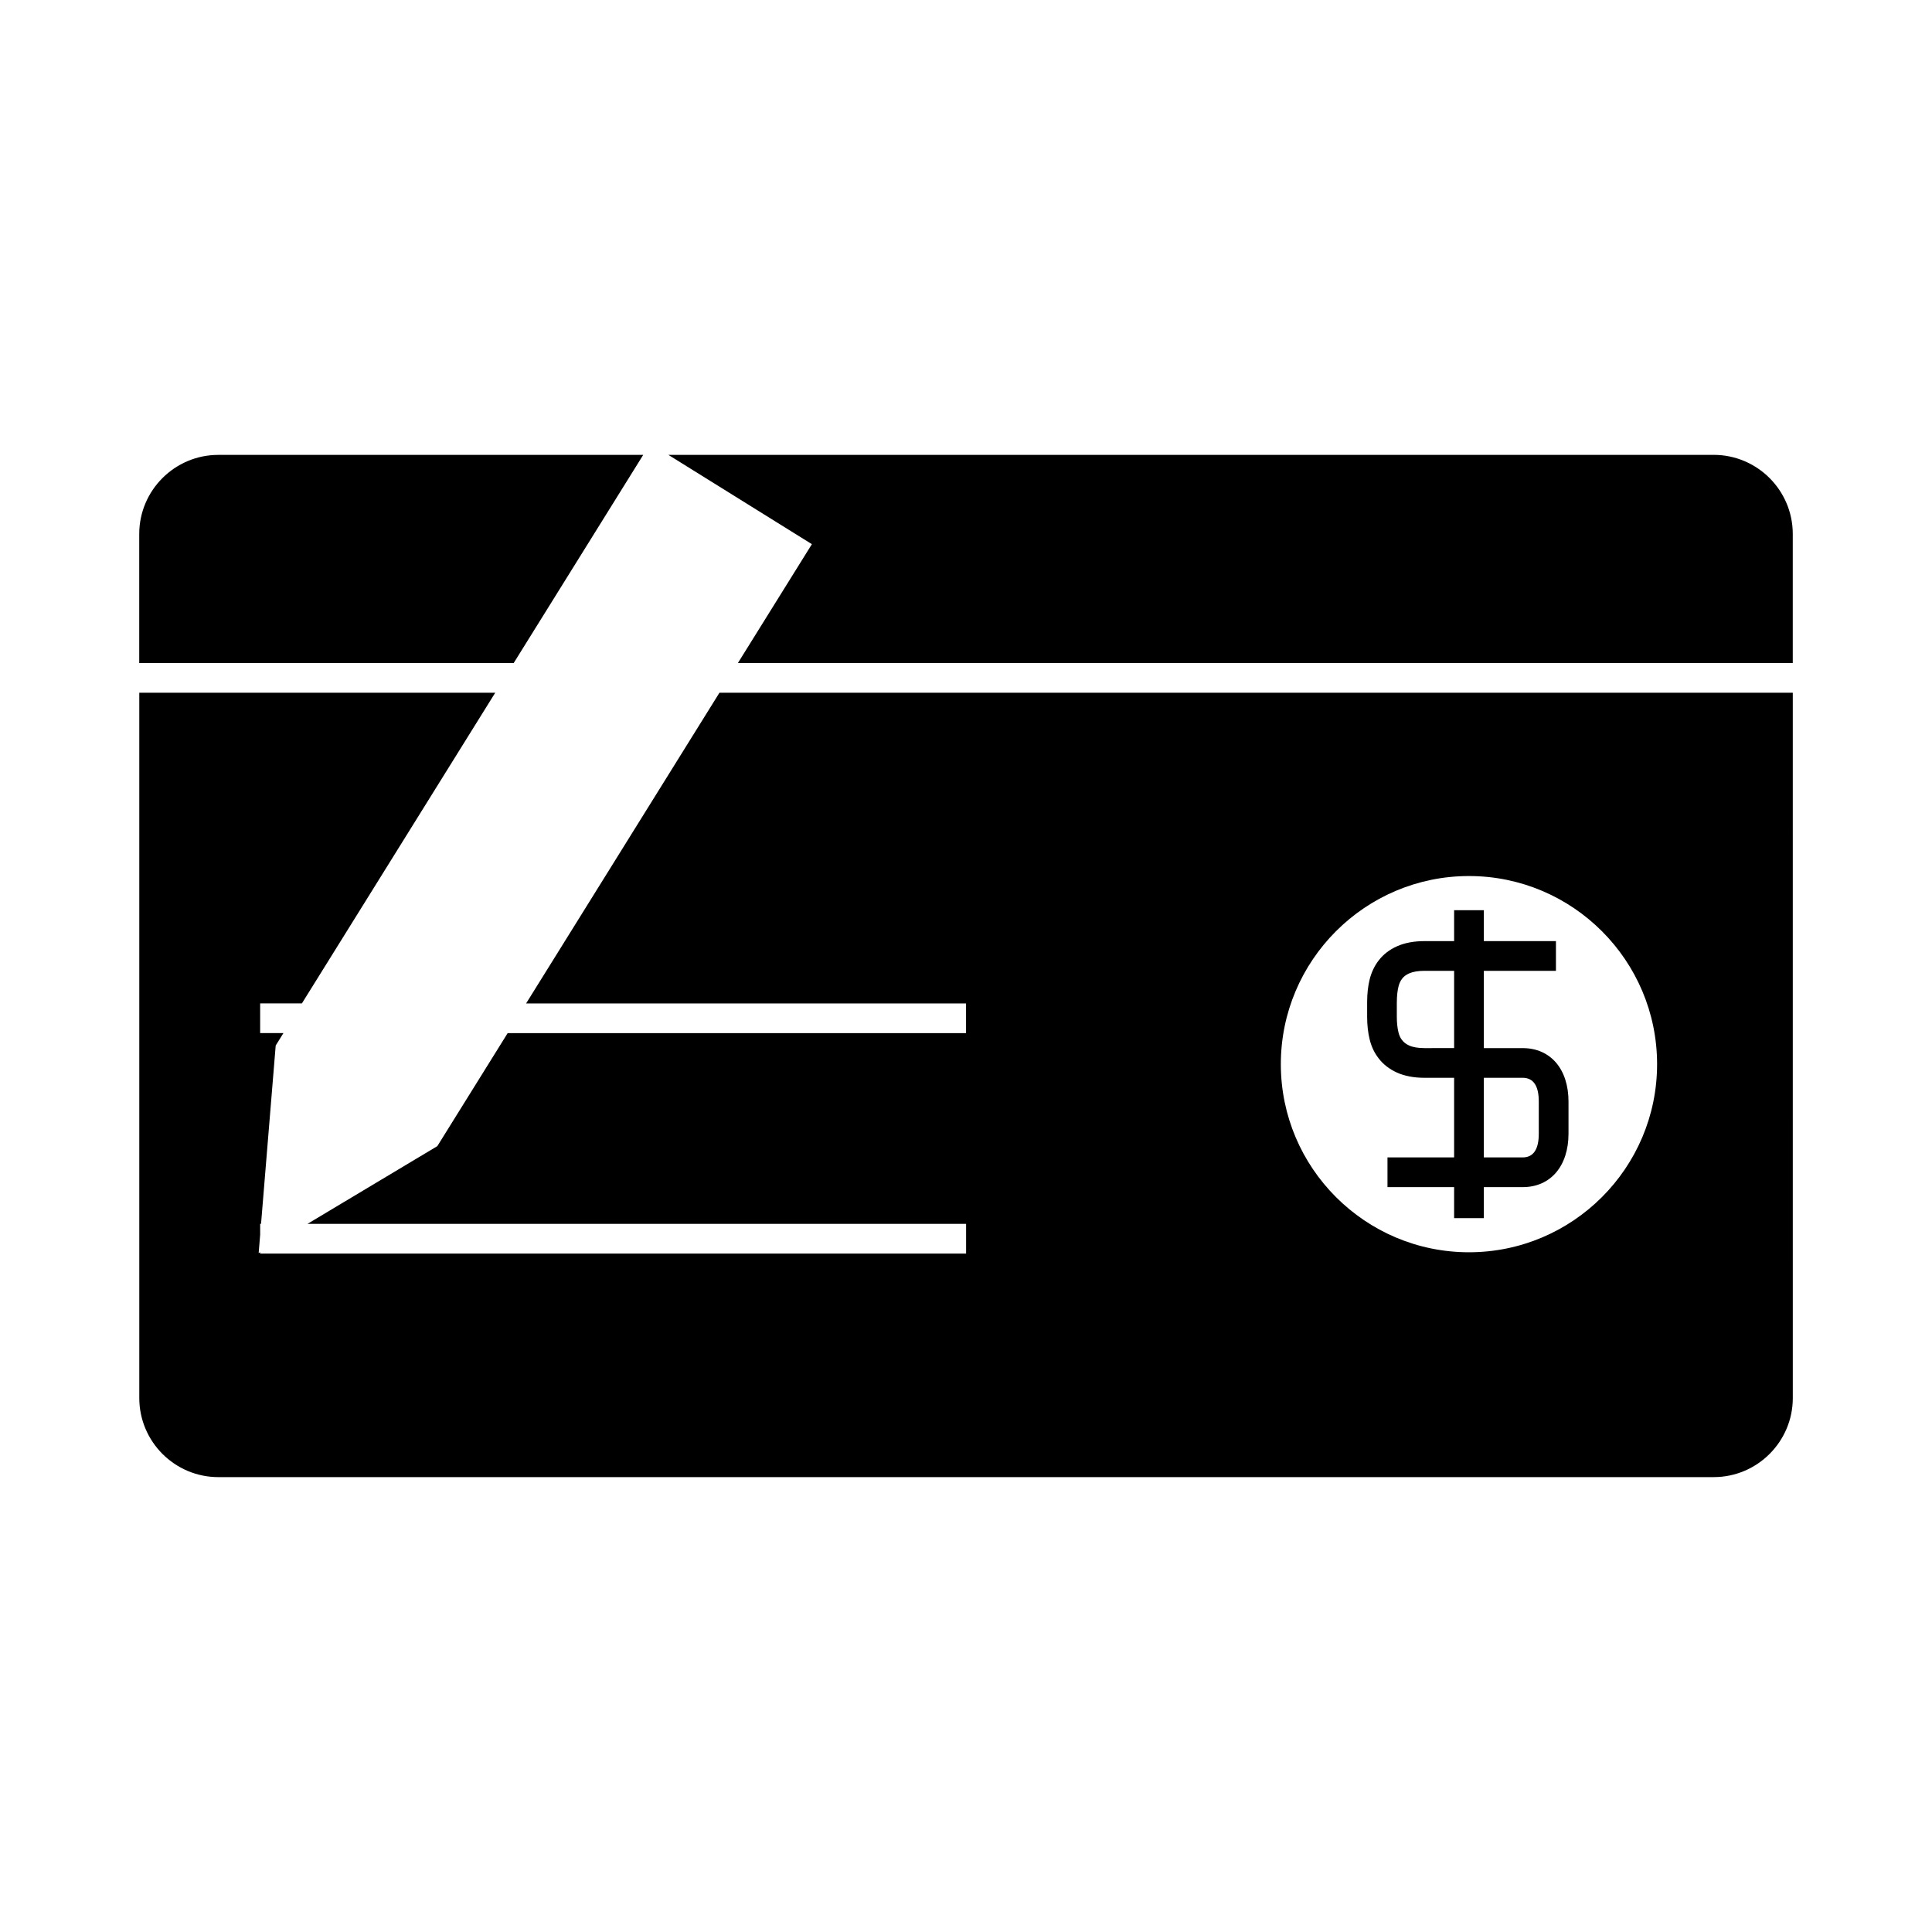
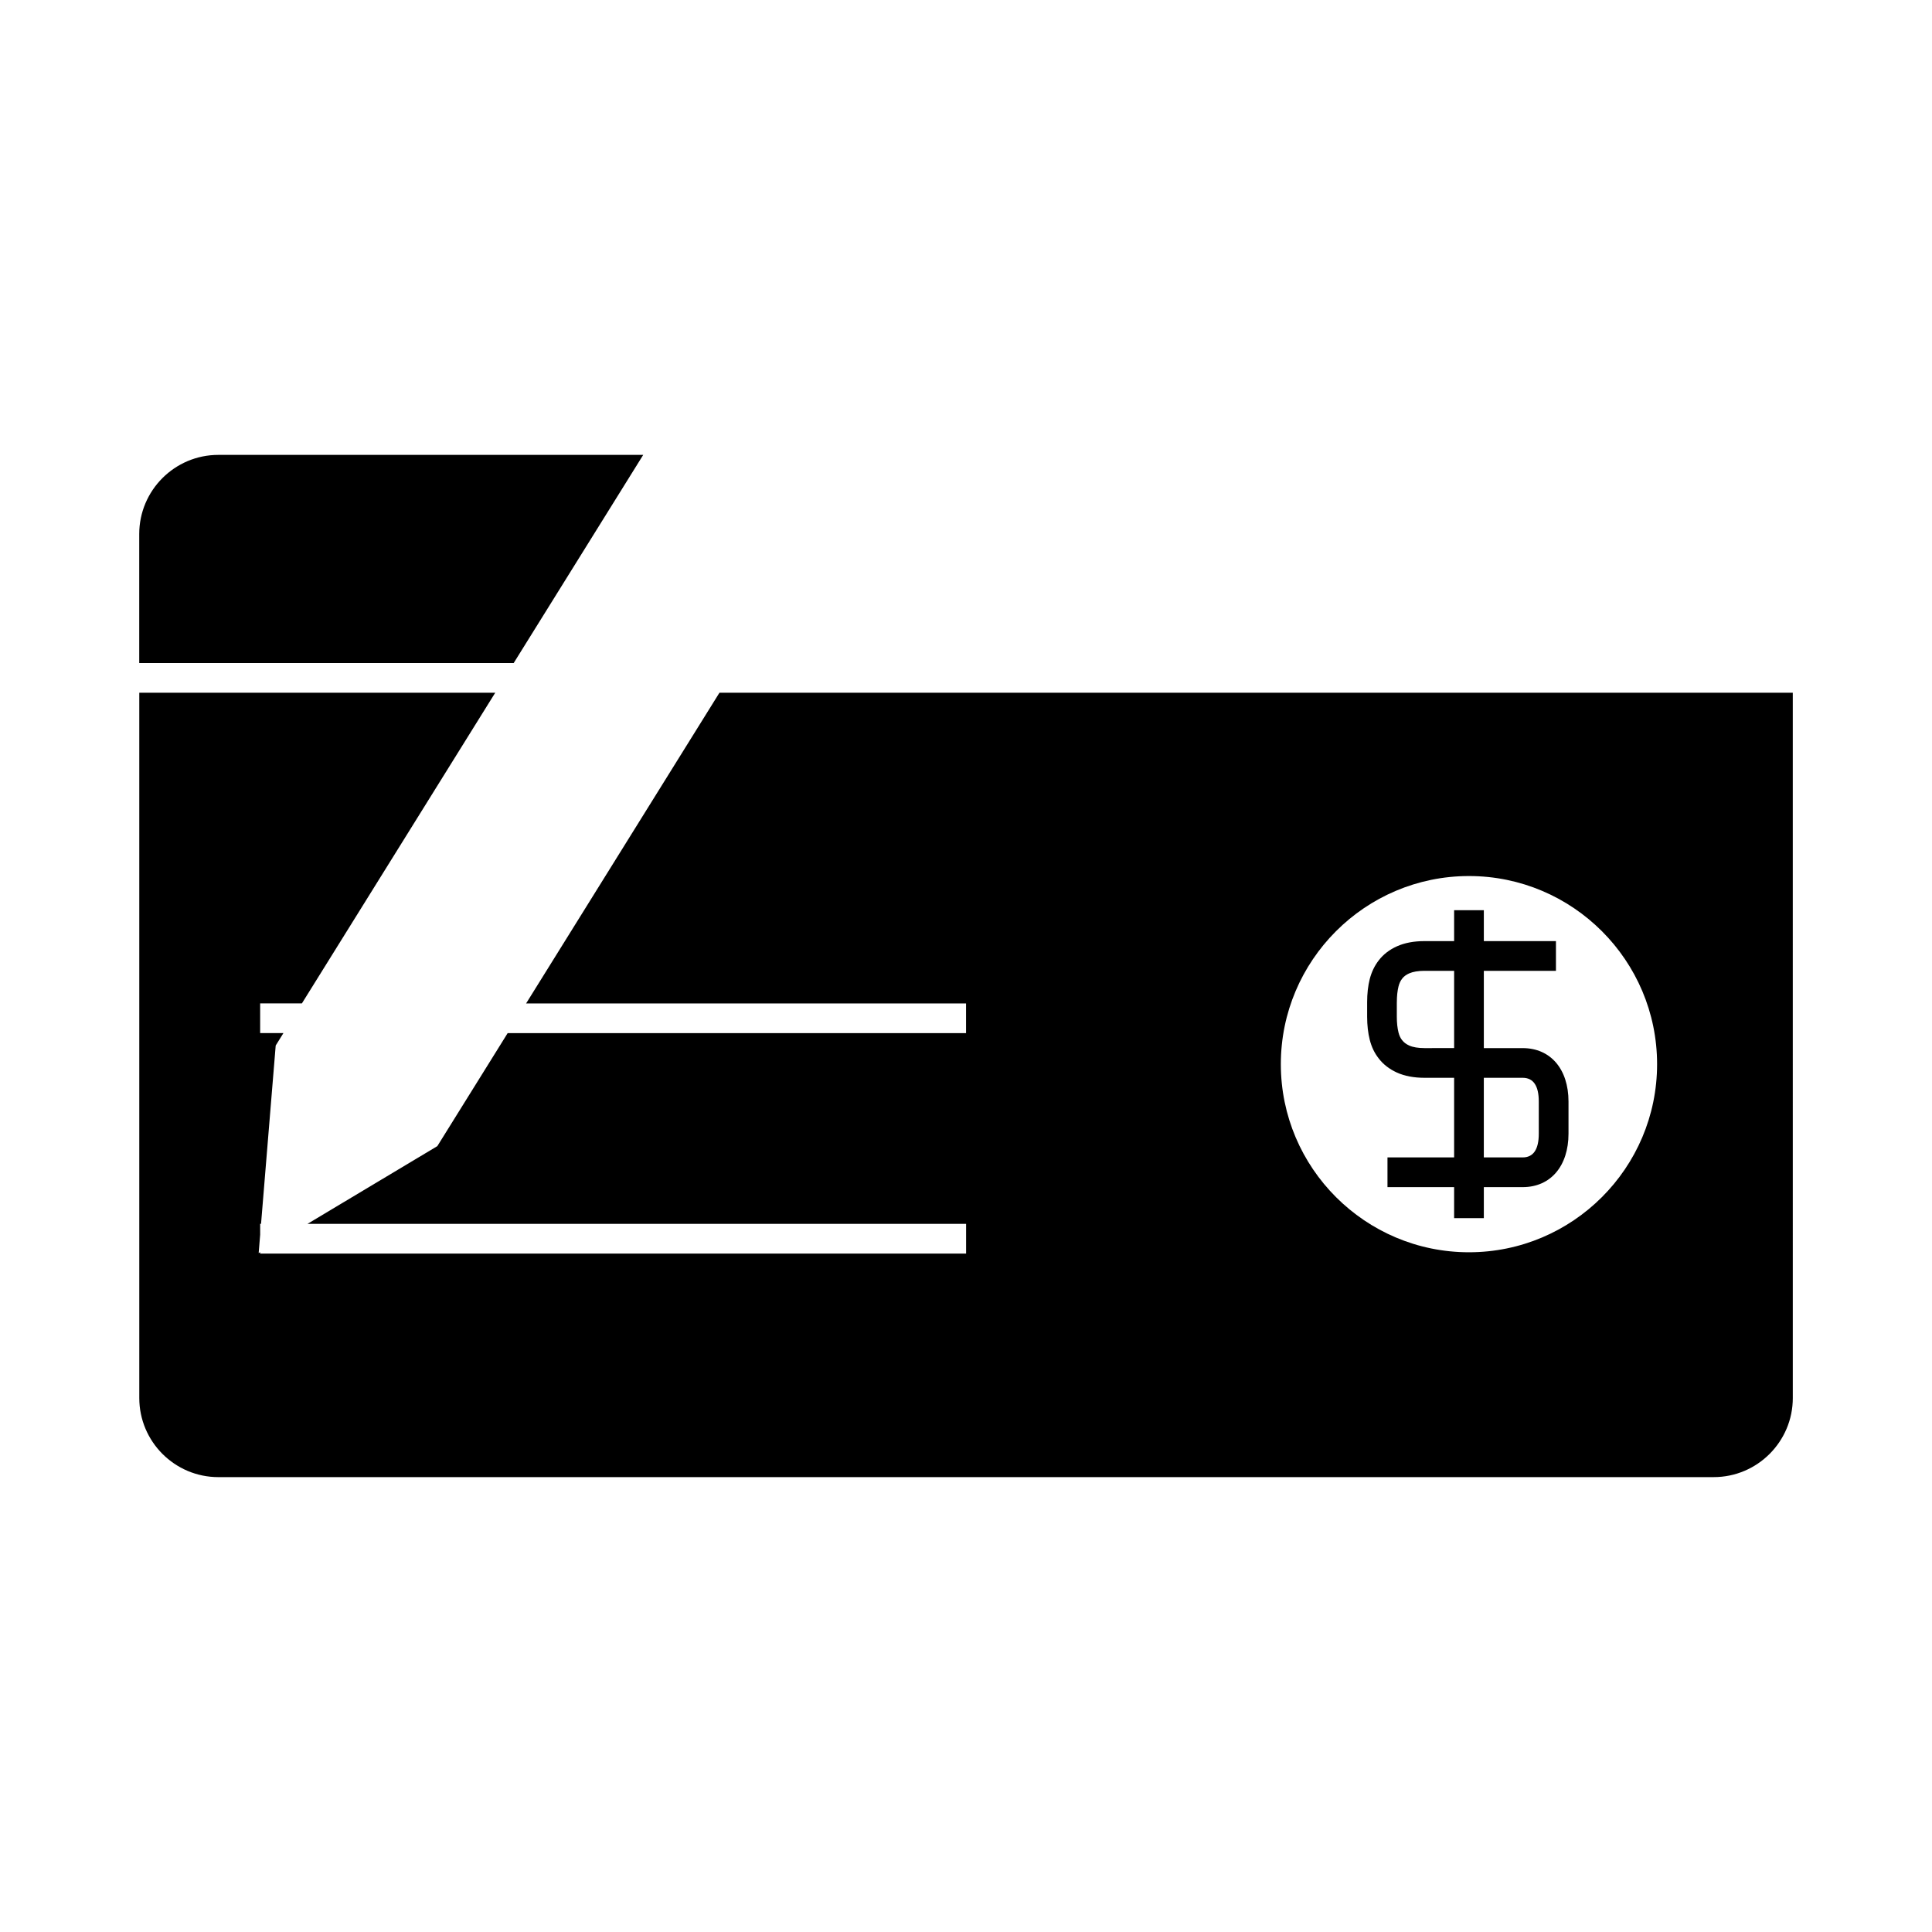
<svg xmlns="http://www.w3.org/2000/svg" fill="#000000" width="800px" height="800px" version="1.1" viewBox="144 144 512 512">
  <g>
    <path d="m201.86 535.45h396.29c11.555 0 20.961-9.406 20.961-20.961l-0.004-186.9h-284.45l-51.234 82.332h116.59v7.871h-121.48l-18.637 29.945-34.41 20.598h174.54v7.871h-187.08v-0.363l-0.398 0.234 0.398-4.863v-2.887h0.234l3.883-47.258 0.504-0.809 1.543-2.477h-6.168v-7.871h11.062l51.238-82.332-94.332 0.004v186.9c0 11.566 9.402 20.969 20.961 20.969zm331.43-159.29c27.488 0 49.855 22.367 49.855 49.863 0 27.484-22.367 49.84-49.855 49.84-27.488 0-49.855-22.355-49.855-49.84-0.004-27.496 22.363-49.863 49.855-49.863z" />
    <path d="m314.46 264.55h-112.6c-11.555 0-20.961 9.406-20.961 20.961v34.207h99.23z" />
-     <path d="m339.55 319.71h279.55v-34.207c0-11.555-9.406-20.961-20.961-20.961h-277.02l38.039 23.668z" />
    <path d="m509.36 424.48c1.195 1.578 2.828 2.844 4.871 3.777 2.031 0.906 4.477 1.371 7.262 1.371h7.863v21.098h-17.66v7.875h17.66v8.219h7.875v-8.219h10.301c7.375 0 12.137-5.562 12.137-14.176v-8.5c0-8.605-4.766-14.164-12.137-14.164h-10.301v-20.477h19.109v-7.875h-19.109v-8.199h-7.875v8.199l-7.863-0.004c-2.781 0-5.227 0.457-7.258 1.363-1.996 0.887-3.633 2.152-4.84 3.723-1.117 1.434-1.898 3.051-2.398 4.961-0.461 1.816-0.691 3.867-0.691 6.098v3.914c0 2.231 0.23 4.281 0.699 6.129 0.492 1.91 1.281 3.531 2.356 4.887zm27.867 5.148h10.301c2.828 0 4.266 2.113 4.266 6.293v8.5c0 4.184-1.434 6.305-4.266 6.305h-10.301zm-23.047-20.078c0-1.574 0.152-2.977 0.445-4.152 0.215-0.836 0.523-1.492 0.992-2.082 0.418-0.547 1.035-1.004 1.82-1.355 1.004-0.445 2.41-0.684 4.059-0.684h7.863v20.477l-7.867 0.004c-1.648 0-3.051-0.234-4.023-0.672-0.82-0.371-1.438-0.836-1.895-1.434-0.438-0.547-0.738-1.191-0.949-2.004-0.301-1.195-0.453-2.602-0.453-4.184v-3.914z" />
  </g>
</svg>